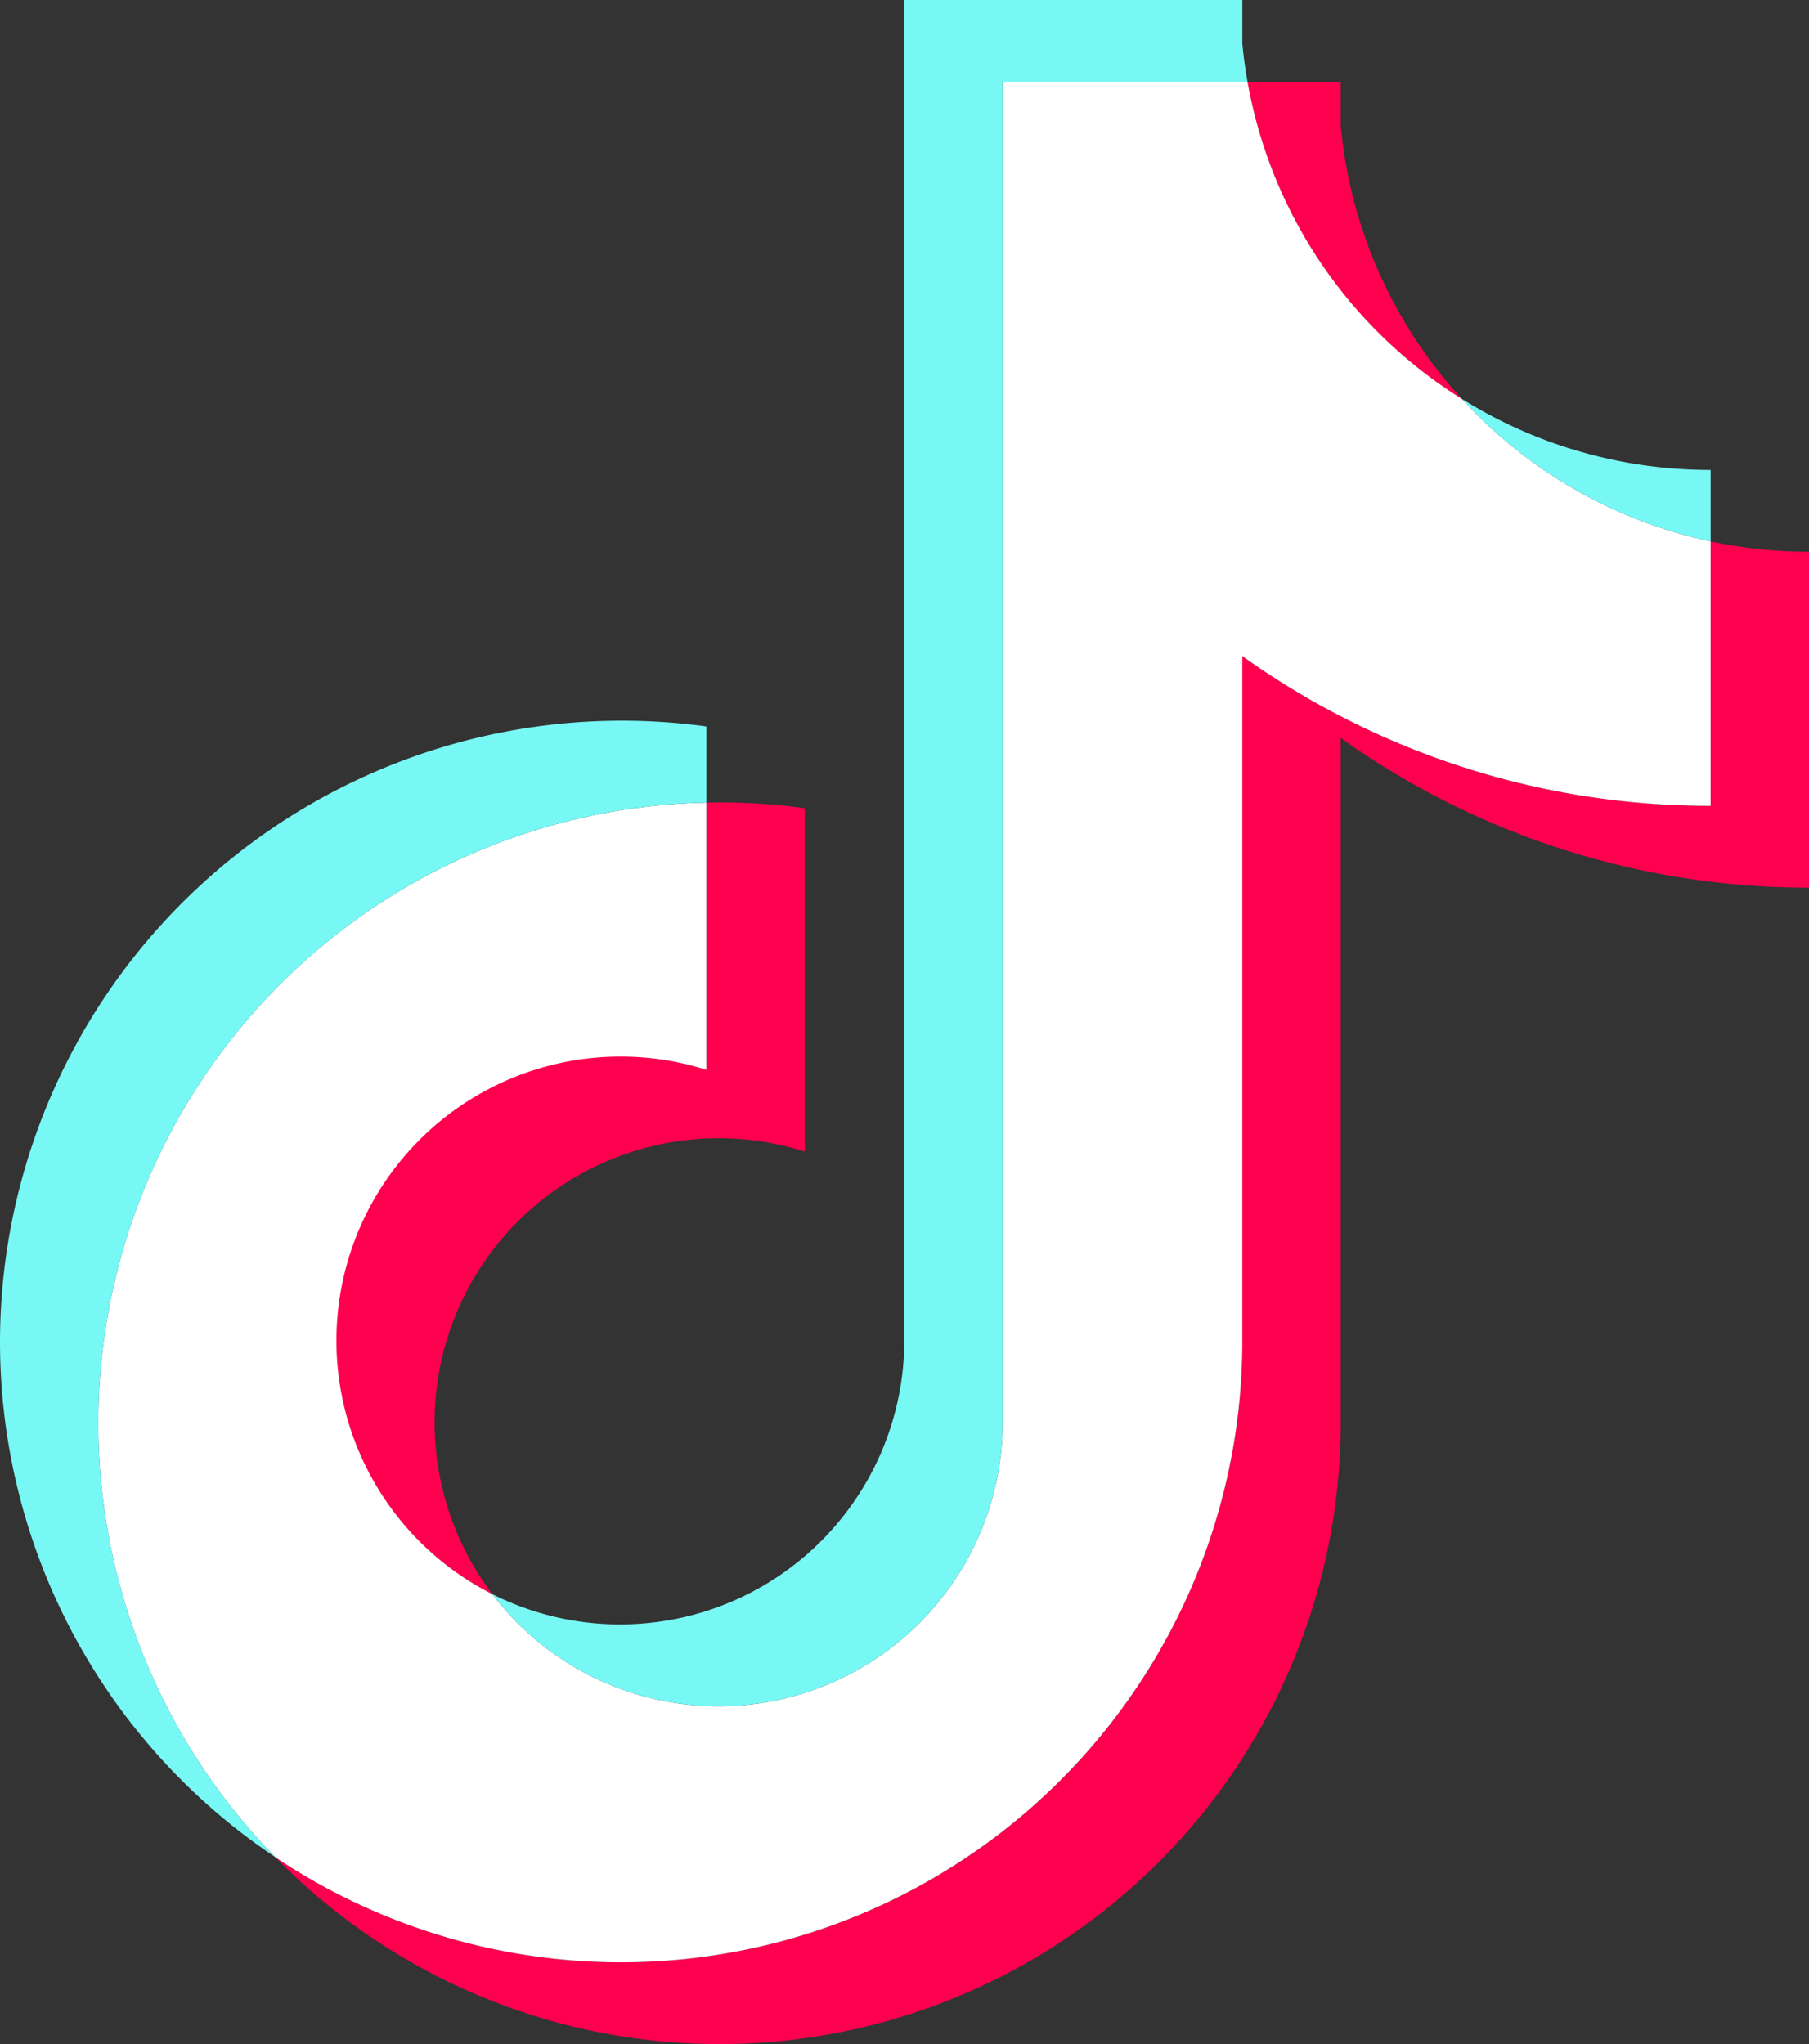
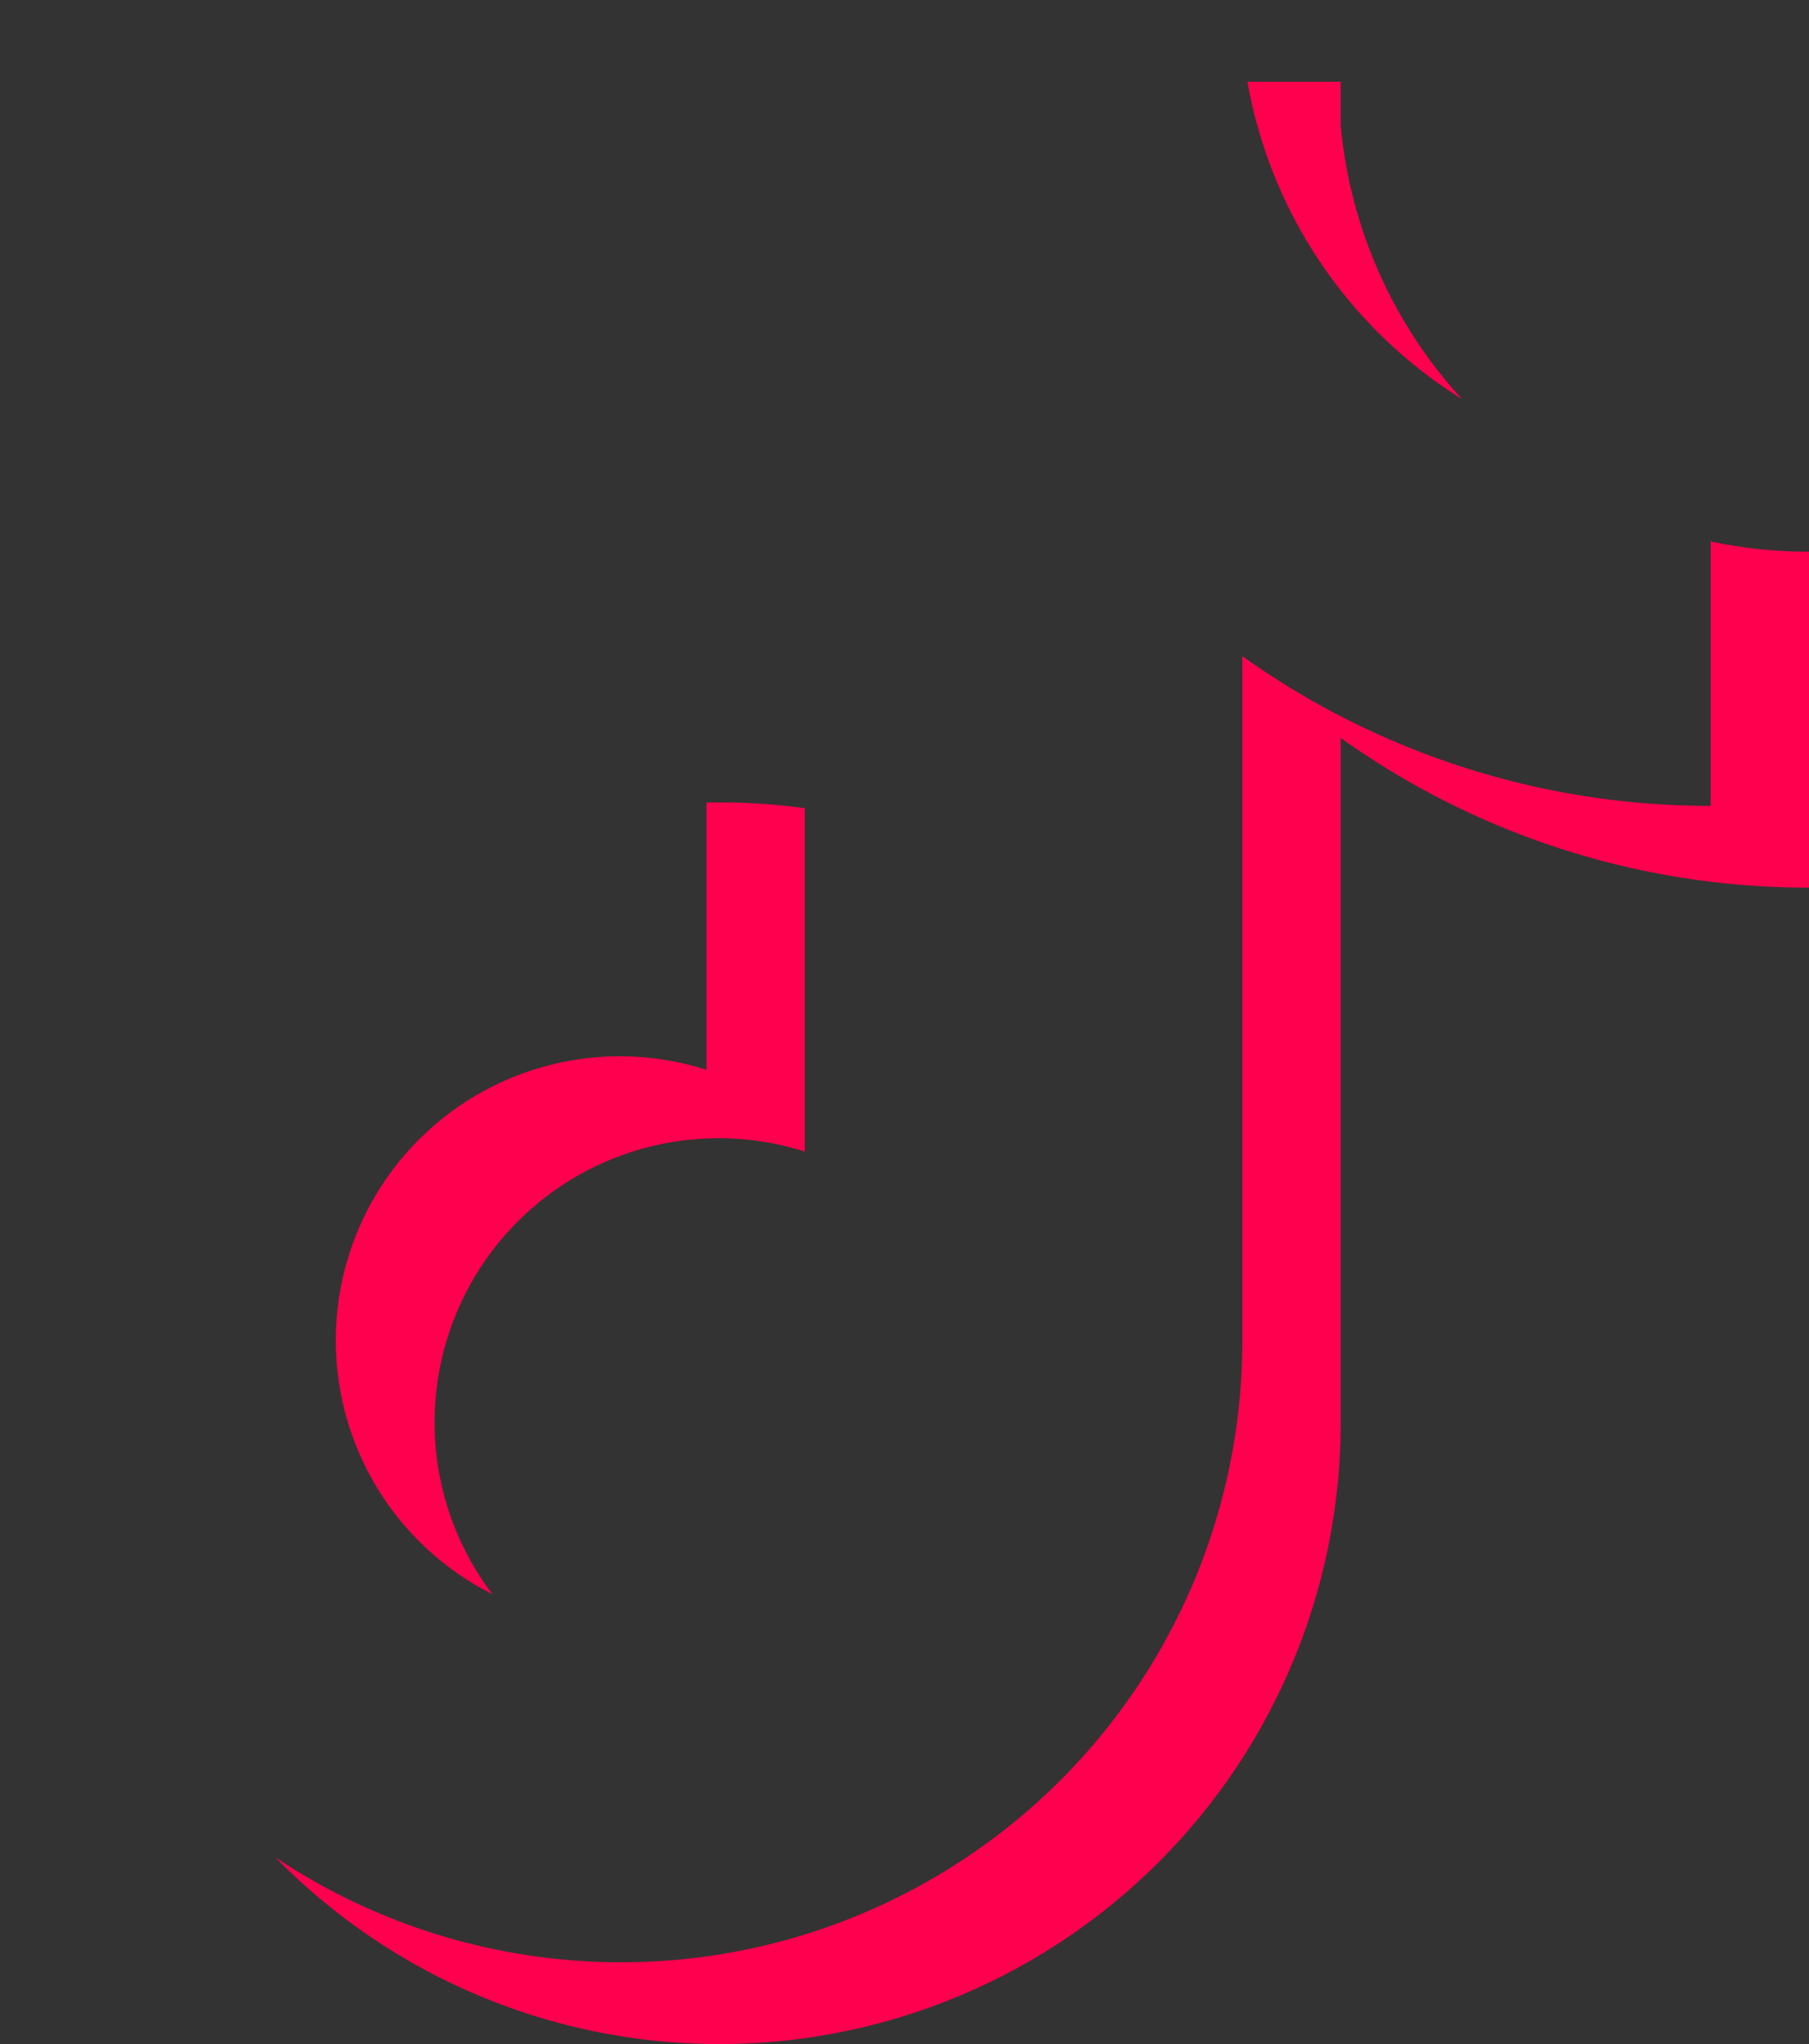
<svg xmlns="http://www.w3.org/2000/svg" id="Layer_1" data-name="Layer 1" viewBox="0 0 28.29 31.968">
  <rect x="0" y="0" width="28.29" height="31.968" fill="#333333" stroke="none" />
  <defs>
    <style>
      .cls-1 {
        fill: #ff004f;
      }

      .cls-1, .cls-2, .cls-3 {
        fill-rule: evenodd;
      }

      .cls-2 {
        fill: #fff;
      }

      .cls-3 {
        fill: #78f8f5;
      }
    </style>
  </defs>
  <g>
    <path class="cls-1" d="M20.966,11.54a12.556,12.556,0,0,0,7.324,2.342V8.629a7.404,7.404,0,0,1-1.538-.161v4.135a12.558,12.558,0,0,1-7.324-2.342v10.719A9.716,9.716,0,0,1,4.306,29.047,9.715,9.715,0,0,0,20.966,22.259V11.54Zm1.897-5.299A7.32,7.32,0,0,1,20.966,1.954V1.279h-1.458a7.354,7.354,0,0,0,3.355,4.962ZM7.7,24.932a4.444,4.444,0,0,1,4.885-6.922v-5.37a9.801,9.801,0,0,0-1.537-.088v4.18a4.442,4.442,0,0,0-3.348,8.2Z" />
-     <path class="cls-2" d="M19.428,10.261a12.557,12.557,0,0,0,7.324,2.342V8.468a7.351,7.351,0,0,1-3.888-2.228,7.354,7.354,0,0,1-3.355-4.962H15.68V22.258a4.444,4.444,0,0,1-7.981,2.674,4.443,4.443,0,0,1,3.348-8.2V12.552a9.708,9.708,0,0,0-6.741,16.495A9.716,9.716,0,0,0,19.428,20.98Z" />
-     <path class="cls-3" d="M26.752,8.468v-1.118a7.325,7.325,0,0,1-3.888-1.11A7.346,7.346,0,0,0,26.752,8.468ZM19.509,1.279Q19.456.979,19.428.676V0H14.142V20.98a4.446,4.446,0,0,1-6.443,3.952,4.444,4.444,0,0,0,7.981-2.674V1.279ZM11.047,12.552V11.362A9.725,9.725,0,0,0,0,20.98a9.698,9.698,0,0,0,4.307,8.067,9.708,9.708,0,0,1,6.741-16.495Z" />
  </g>
</svg>